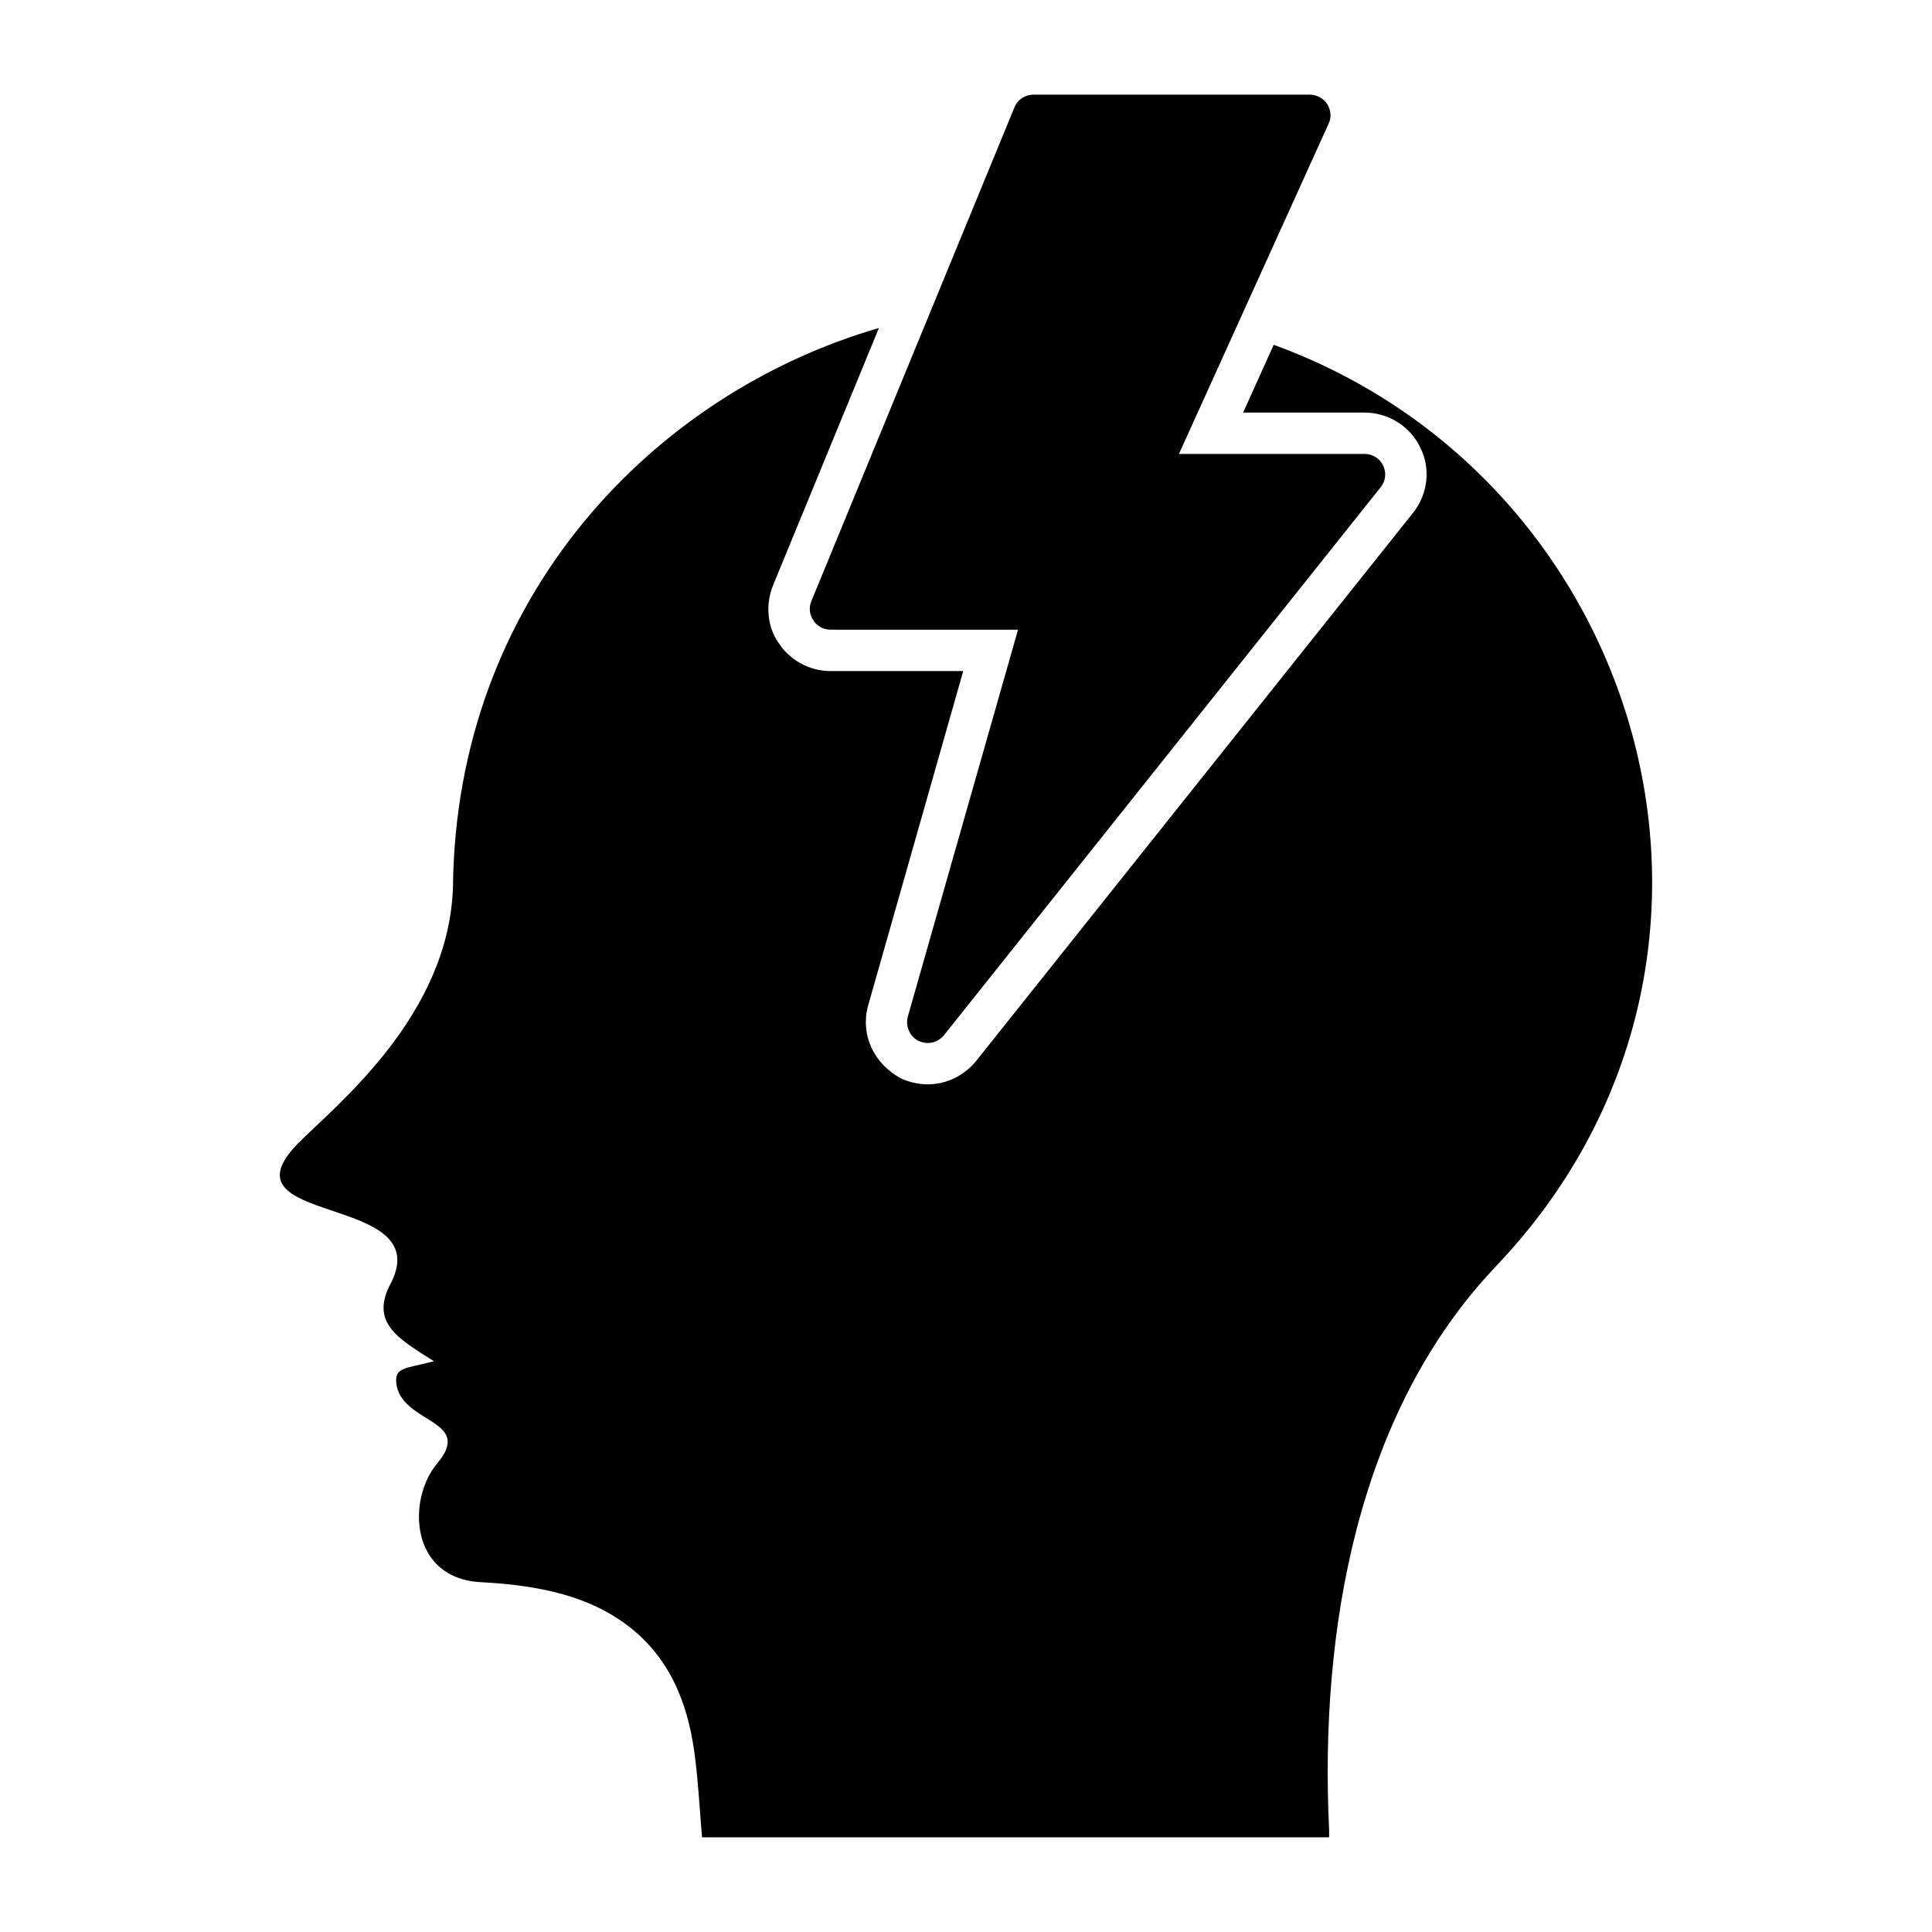
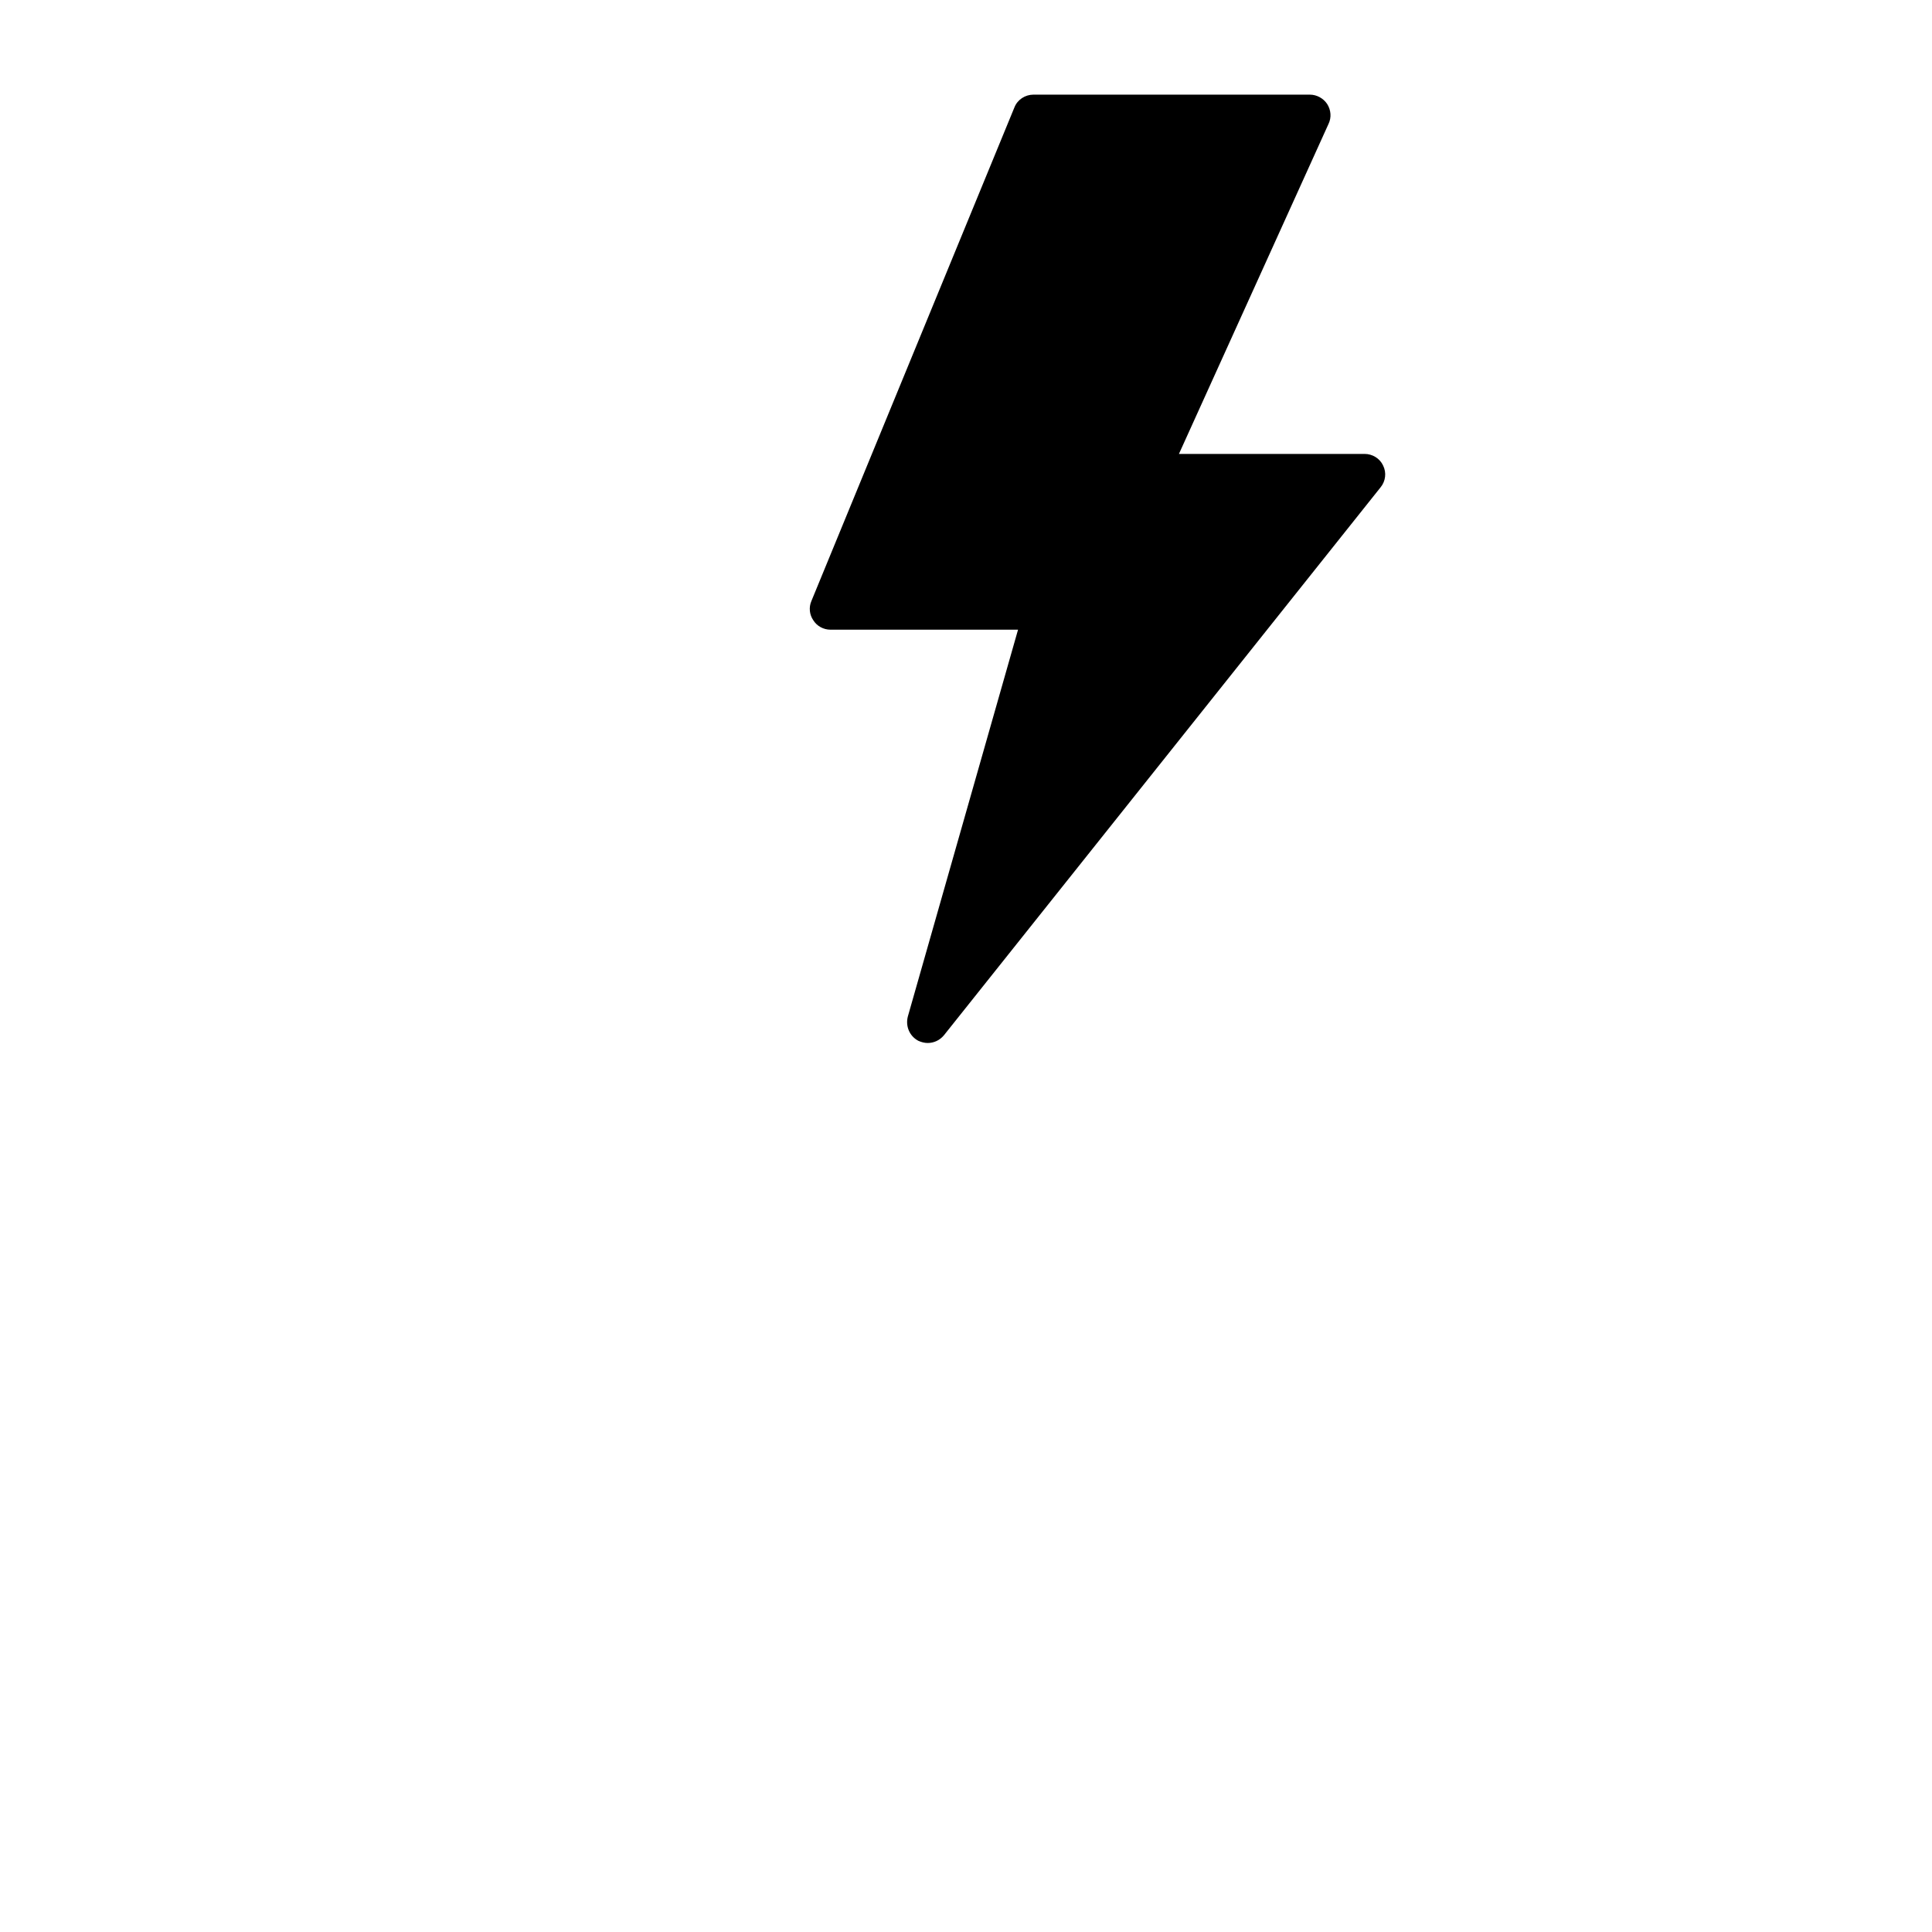
<svg xmlns="http://www.w3.org/2000/svg" fill="#000000" width="800px" height="800px" version="1.1" viewBox="144 144 512 512">
  <g>
-     <path d="m540.55 479.48c-36.801 38.551-46.875 96.527-44.32 149.46l0.004 1.969h-166.19c-0.656-7.668-1.023-15.188-2.043-22.637-1.898-13.582-6.863-25.629-18.398-34.027-7.957-5.769-17.086-8.469-26.652-9.855-3.797-0.586-7.668-0.875-11.465-1.094-18.984-0.949-19.566-21.977-11.684-31.395 10.078-11.902-9.785-10.516-10.805-21.539-0.293-4.09 2.555-3.652 10.004-5.621-10.004-6.277-17.012-10.441-11.316-20.883 11.902-23.875-46.512-14.824-24.535-37.02 10.223-10.223 39.793-33.73 40.891-67.758 0.805-77.105 53.594-130.99 112.88-148.15l-27.965 67.977c-2.191 5.109-1.605 11.172 1.242 15.262 2.992 4.746 8.25 7.668 13.871 7.668h35.195l-25.262 88.859c-1.973 7.449 1.461 15.188 8.836 19.133 2.262 1.02 4.672 1.531 7.008 1.531 4.891 0 9.566-2.191 12.852-6.207l115.65-145.09c4.09-4.965 4.82-11.902 2.117-17.305-2.629-5.695-8.469-9.418-14.824-9.418h-32.199l8.105-17.961c99.594 36.285 135.66 163.55 58.996 244.09z" />
    <path d="m509.88 273.13-115.73 145.23c-1.094 1.312-2.629 2.043-4.309 2.043-0.805 0-1.68-0.219-2.484-0.586-2.336-1.242-3.43-3.871-2.773-6.426l29.207-102.52h-49.723c-1.824 0-3.578-0.949-4.527-2.484-1.023-1.461-1.242-3.434-0.512-5.109l53.812-130.84c0.805-2.043 2.848-3.359 5.039-3.359h73.234c1.824 0 3.578 0.949 4.602 2.484 1.02 1.609 1.168 3.578 0.363 5.258l-39.648 87.473h49.211c2.043 0 4.016 1.168 4.891 3.066 0.953 1.898 0.66 4.164-0.652 5.769z" />
  </g>
</svg>